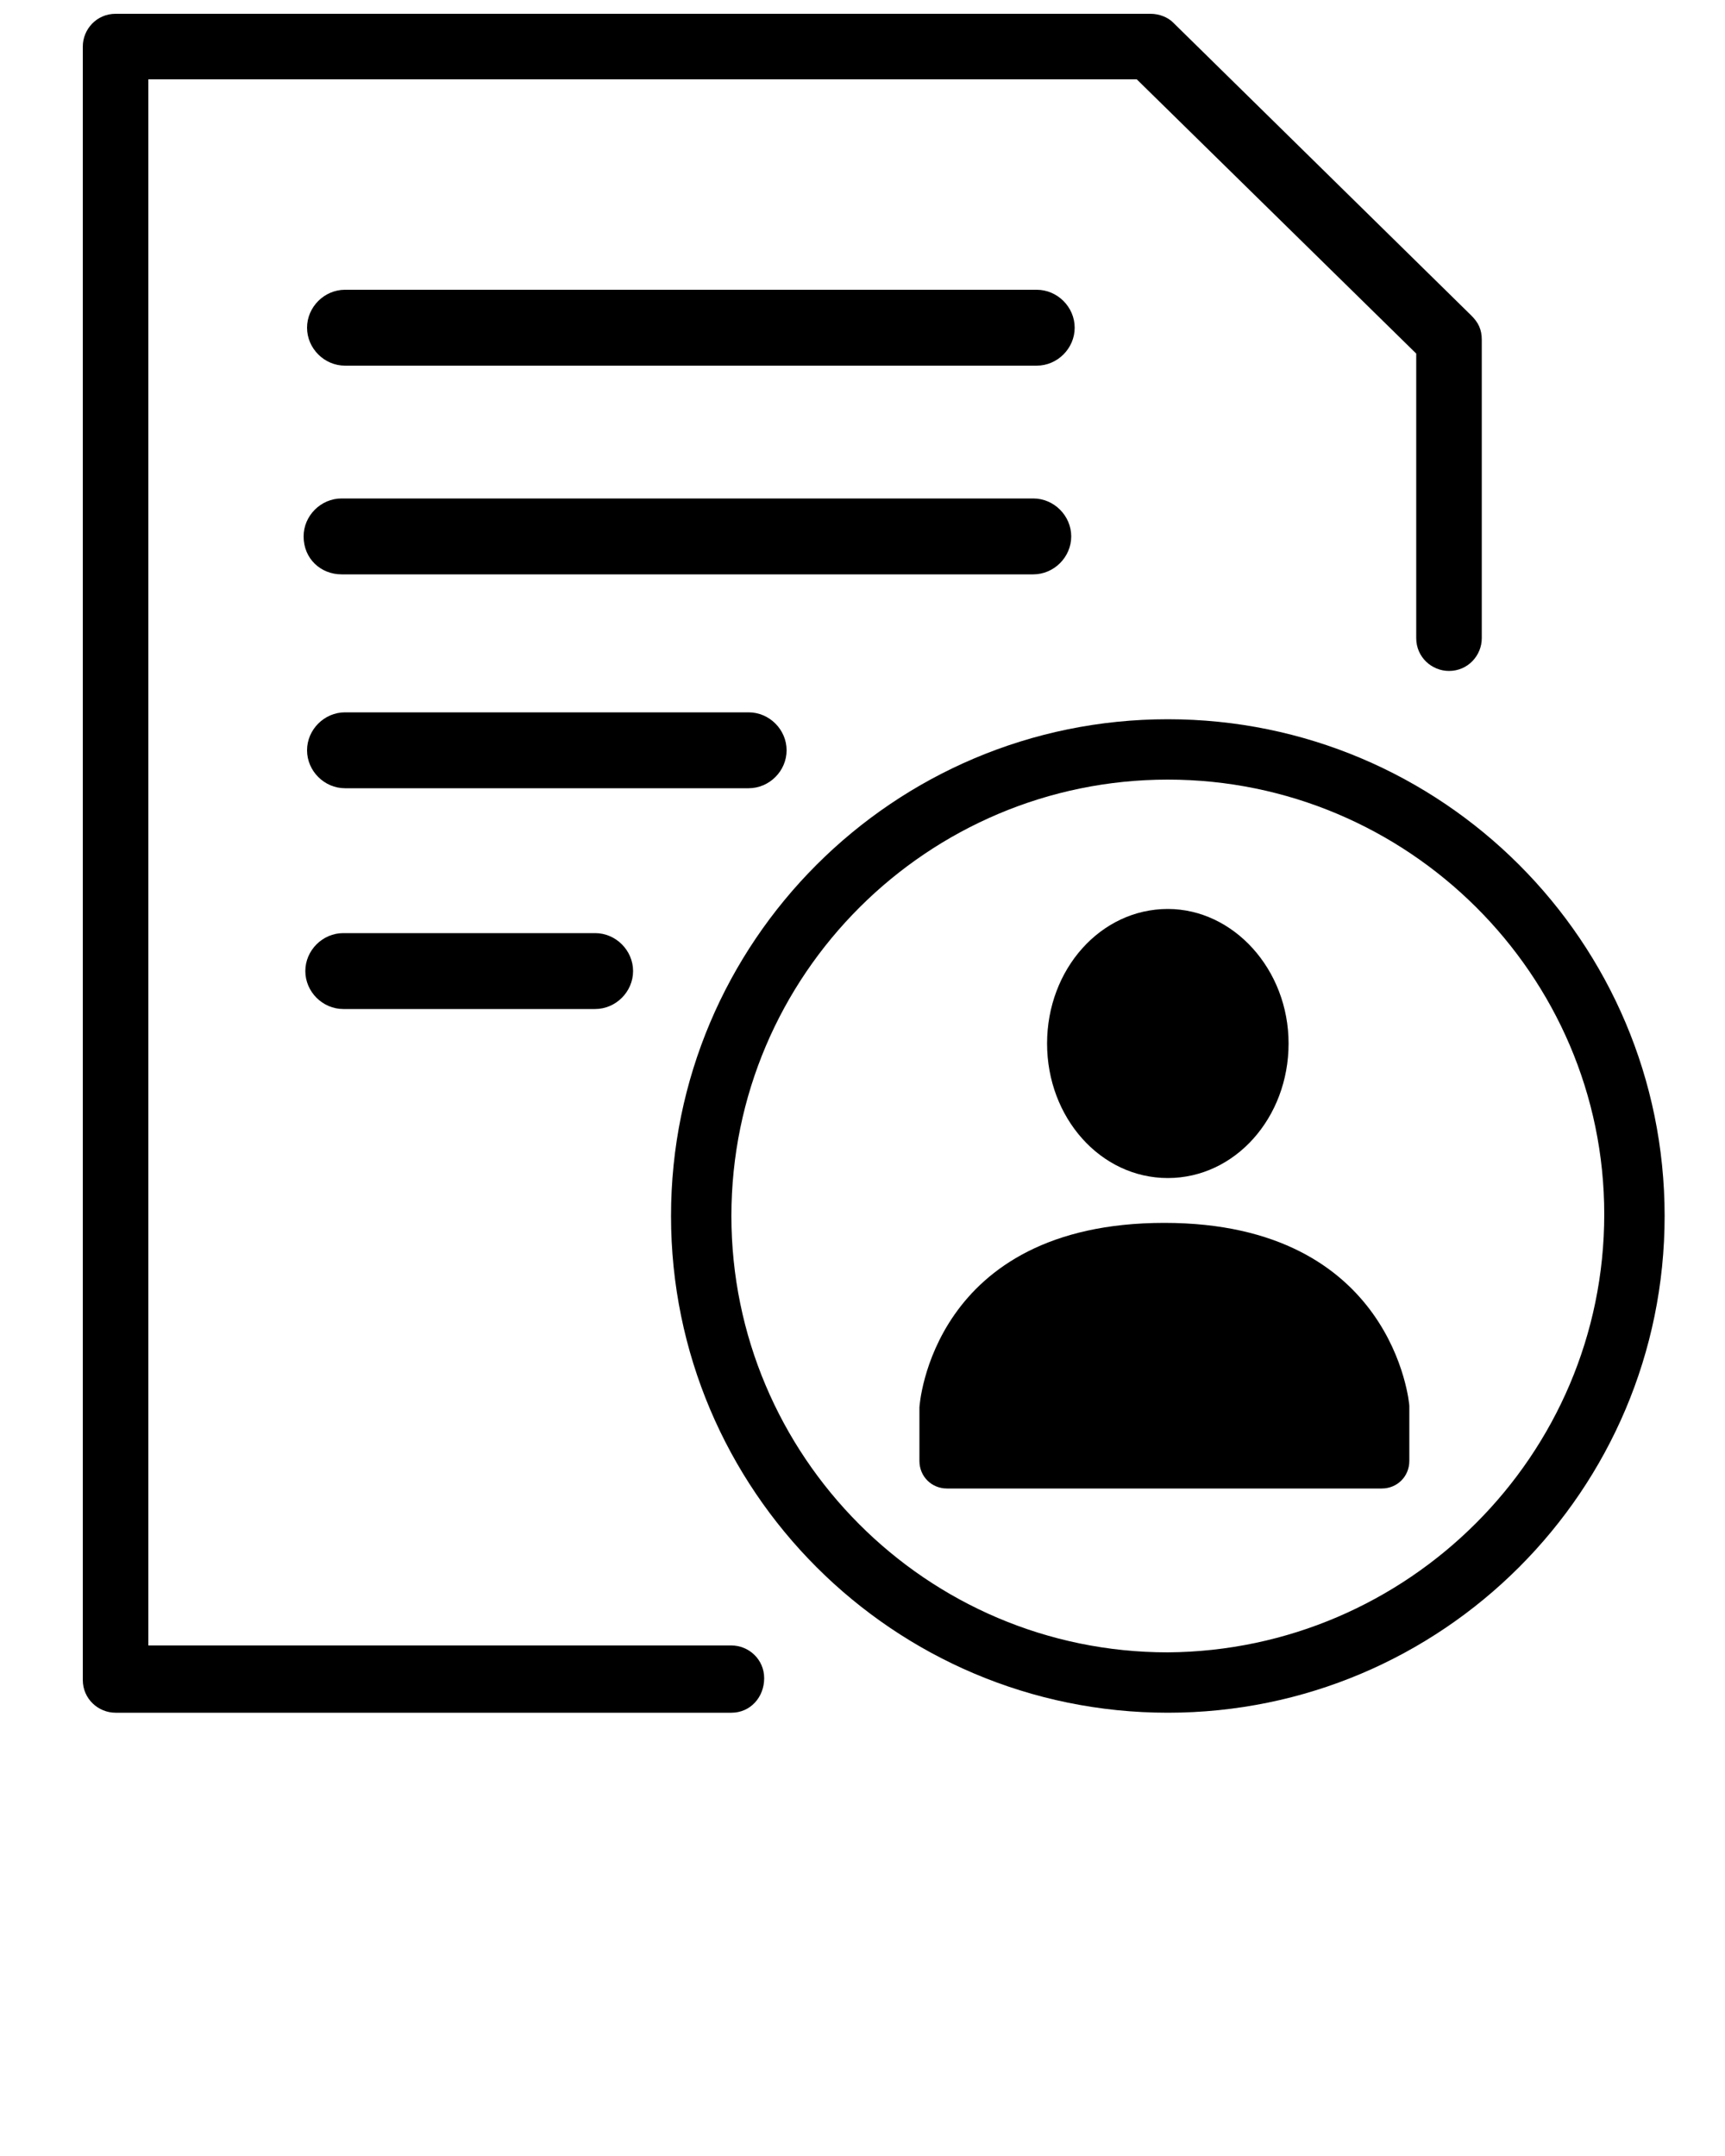
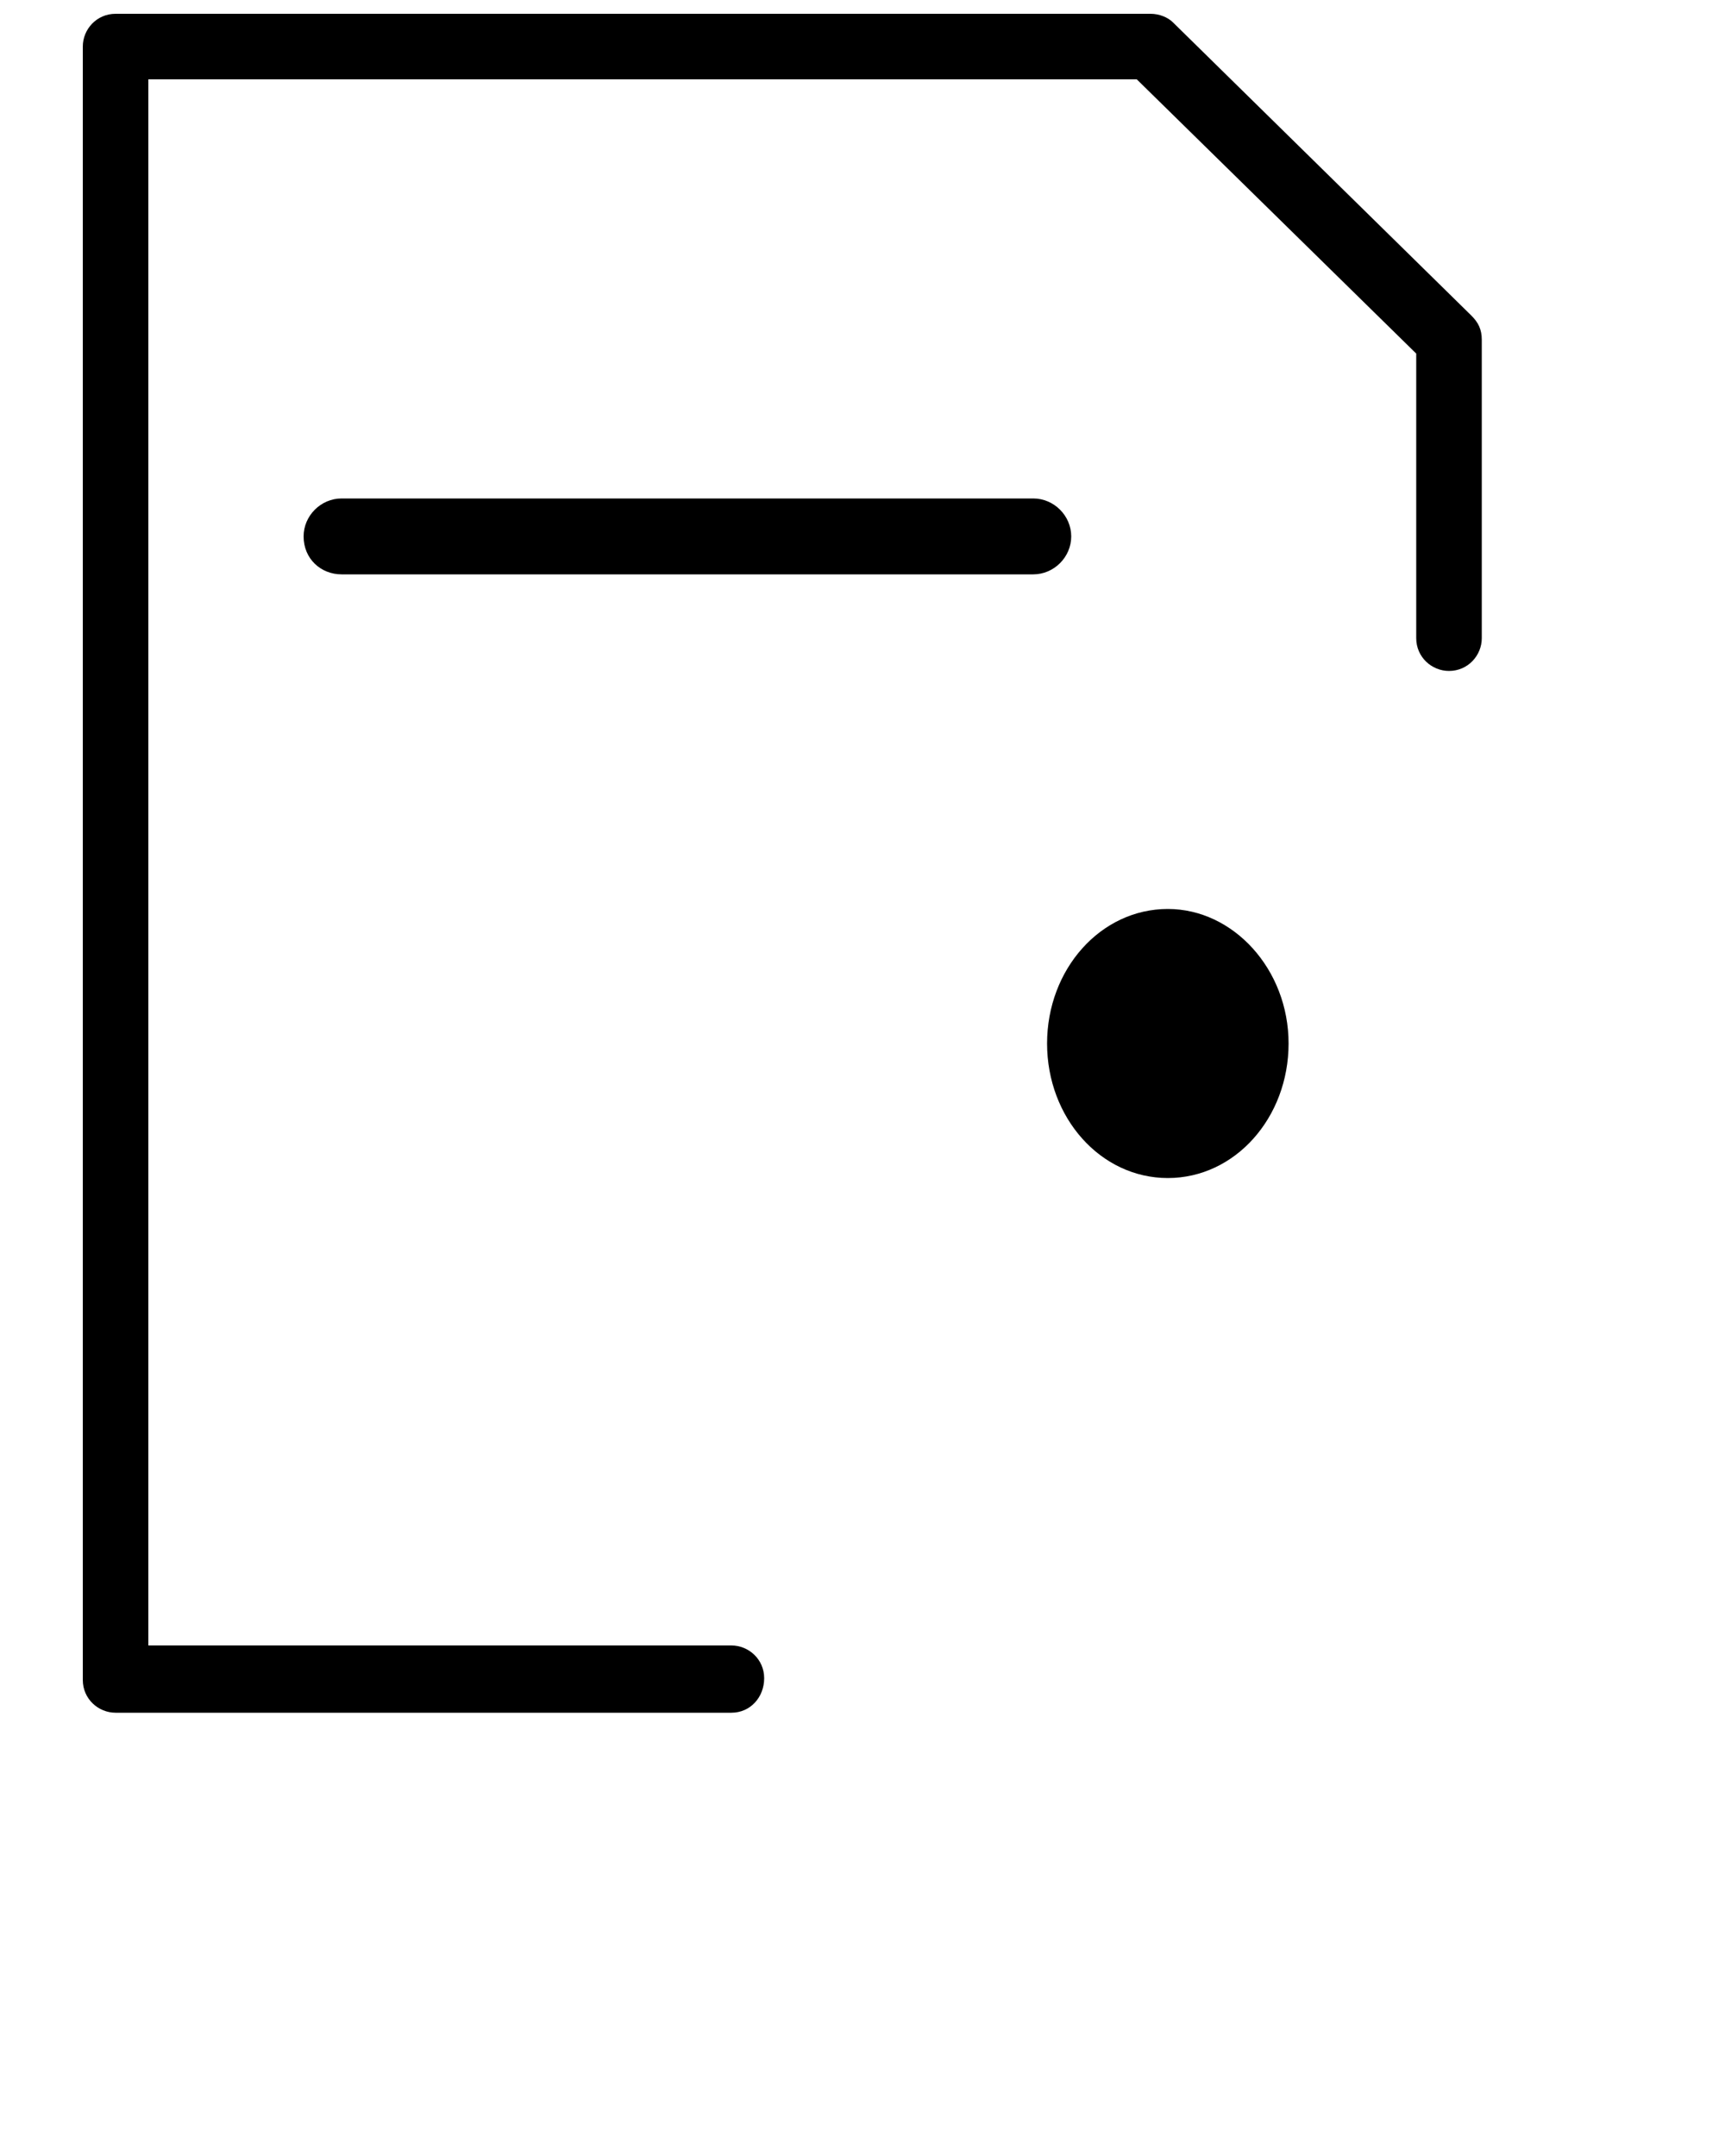
<svg xmlns="http://www.w3.org/2000/svg" version="1.1" x="0px" y="0px" viewBox="0 0 100 125" style="enable-background:new 0 0 100 100;" xml:space="preserve">
-   <path d="M67.7,99.3c-15.9,0-28.8-12.9-28.8-28.8s12.9-28.8,28.8-28.8s28.8,12.9,28.8,28.8S83.6,99.3,67.7,99.3z M67.7,45.2  c-13.9,0-25.3,11.3-25.3,25.3c0,13.9,11.3,25.3,25.3,25.3C81.6,95.7,93,84.4,93,70.4C93,56.5,81.6,45.2,67.7,45.2z" />
  <path d="M42.4,99.3H6.7c-1,0-1.9-0.8-1.9-1.9V2.7c0-1,0.8-1.9,1.9-1.9h60c0.5,0,1,0.2,1.3,0.5l17.3,17  c0.4,0.4,0.6,0.8,0.6,1.4V37c0,1-0.8,1.9-1.9,1.9c-1,0-1.9-0.8-1.9-1.9V20.5L65.9,4.6H8.6v90.8h33.8c1,0,1.9,0.8,1.9,1.9  C44.3,98.4,43.5,99.3,42.4,99.3z" />
  <path d="M19.8,33.3h40.1c1.2,0,2.2-1,2.2-2.2c0-1.2-1-2.2-2.2-2.2H19.8c-1.2,0-2.2,1-2.2,2.2  C17.6,32.4,18.6,33.3,19.8,33.3z" />
-   <path d="M20,21.2h40.1c1.2,0,2.2-1,2.2-2.2s-1-2.2-2.2-2.2H20c-1.2,0-2.2,1-2.2,2.2S18.8,21.2,20,21.2z" />
-   <path d="M20,45.7h23.4c1.2,0,2.2-1,2.2-2.2s-1-2.2-2.2-2.2H20c-1.2,0-2.2,1-2.2,2.2S18.8,45.7,20,45.7z" />
-   <path d="M34.5,58.5H19.9c-1.2,0-2.2-1-2.2-2.2s1-2.2,2.2-2.2h14.6c1.2,0,2.2,1,2.2,2.2S35.7,58.5,34.5,58.5z" />
-   <path d="M81.7,81.5L81.7,81.5c0-0.1-0.9-10.6-14.2-10.6c-13.5,0-14.2,10.6-14.2,10.7v3.1c0,0.9,0.7,1.6,1.6,1.6h25.2  c0.9,0,1.6-0.7,1.6-1.6L81.7,81.5z" />
  <path d="M67.7,68.3c3.9,0,7-3.5,7-7.8s-3.2-7.8-7-7.8c-3.9,0-7,3.5-7,7.8S63.8,68.3,67.7,68.3z" />
</svg>